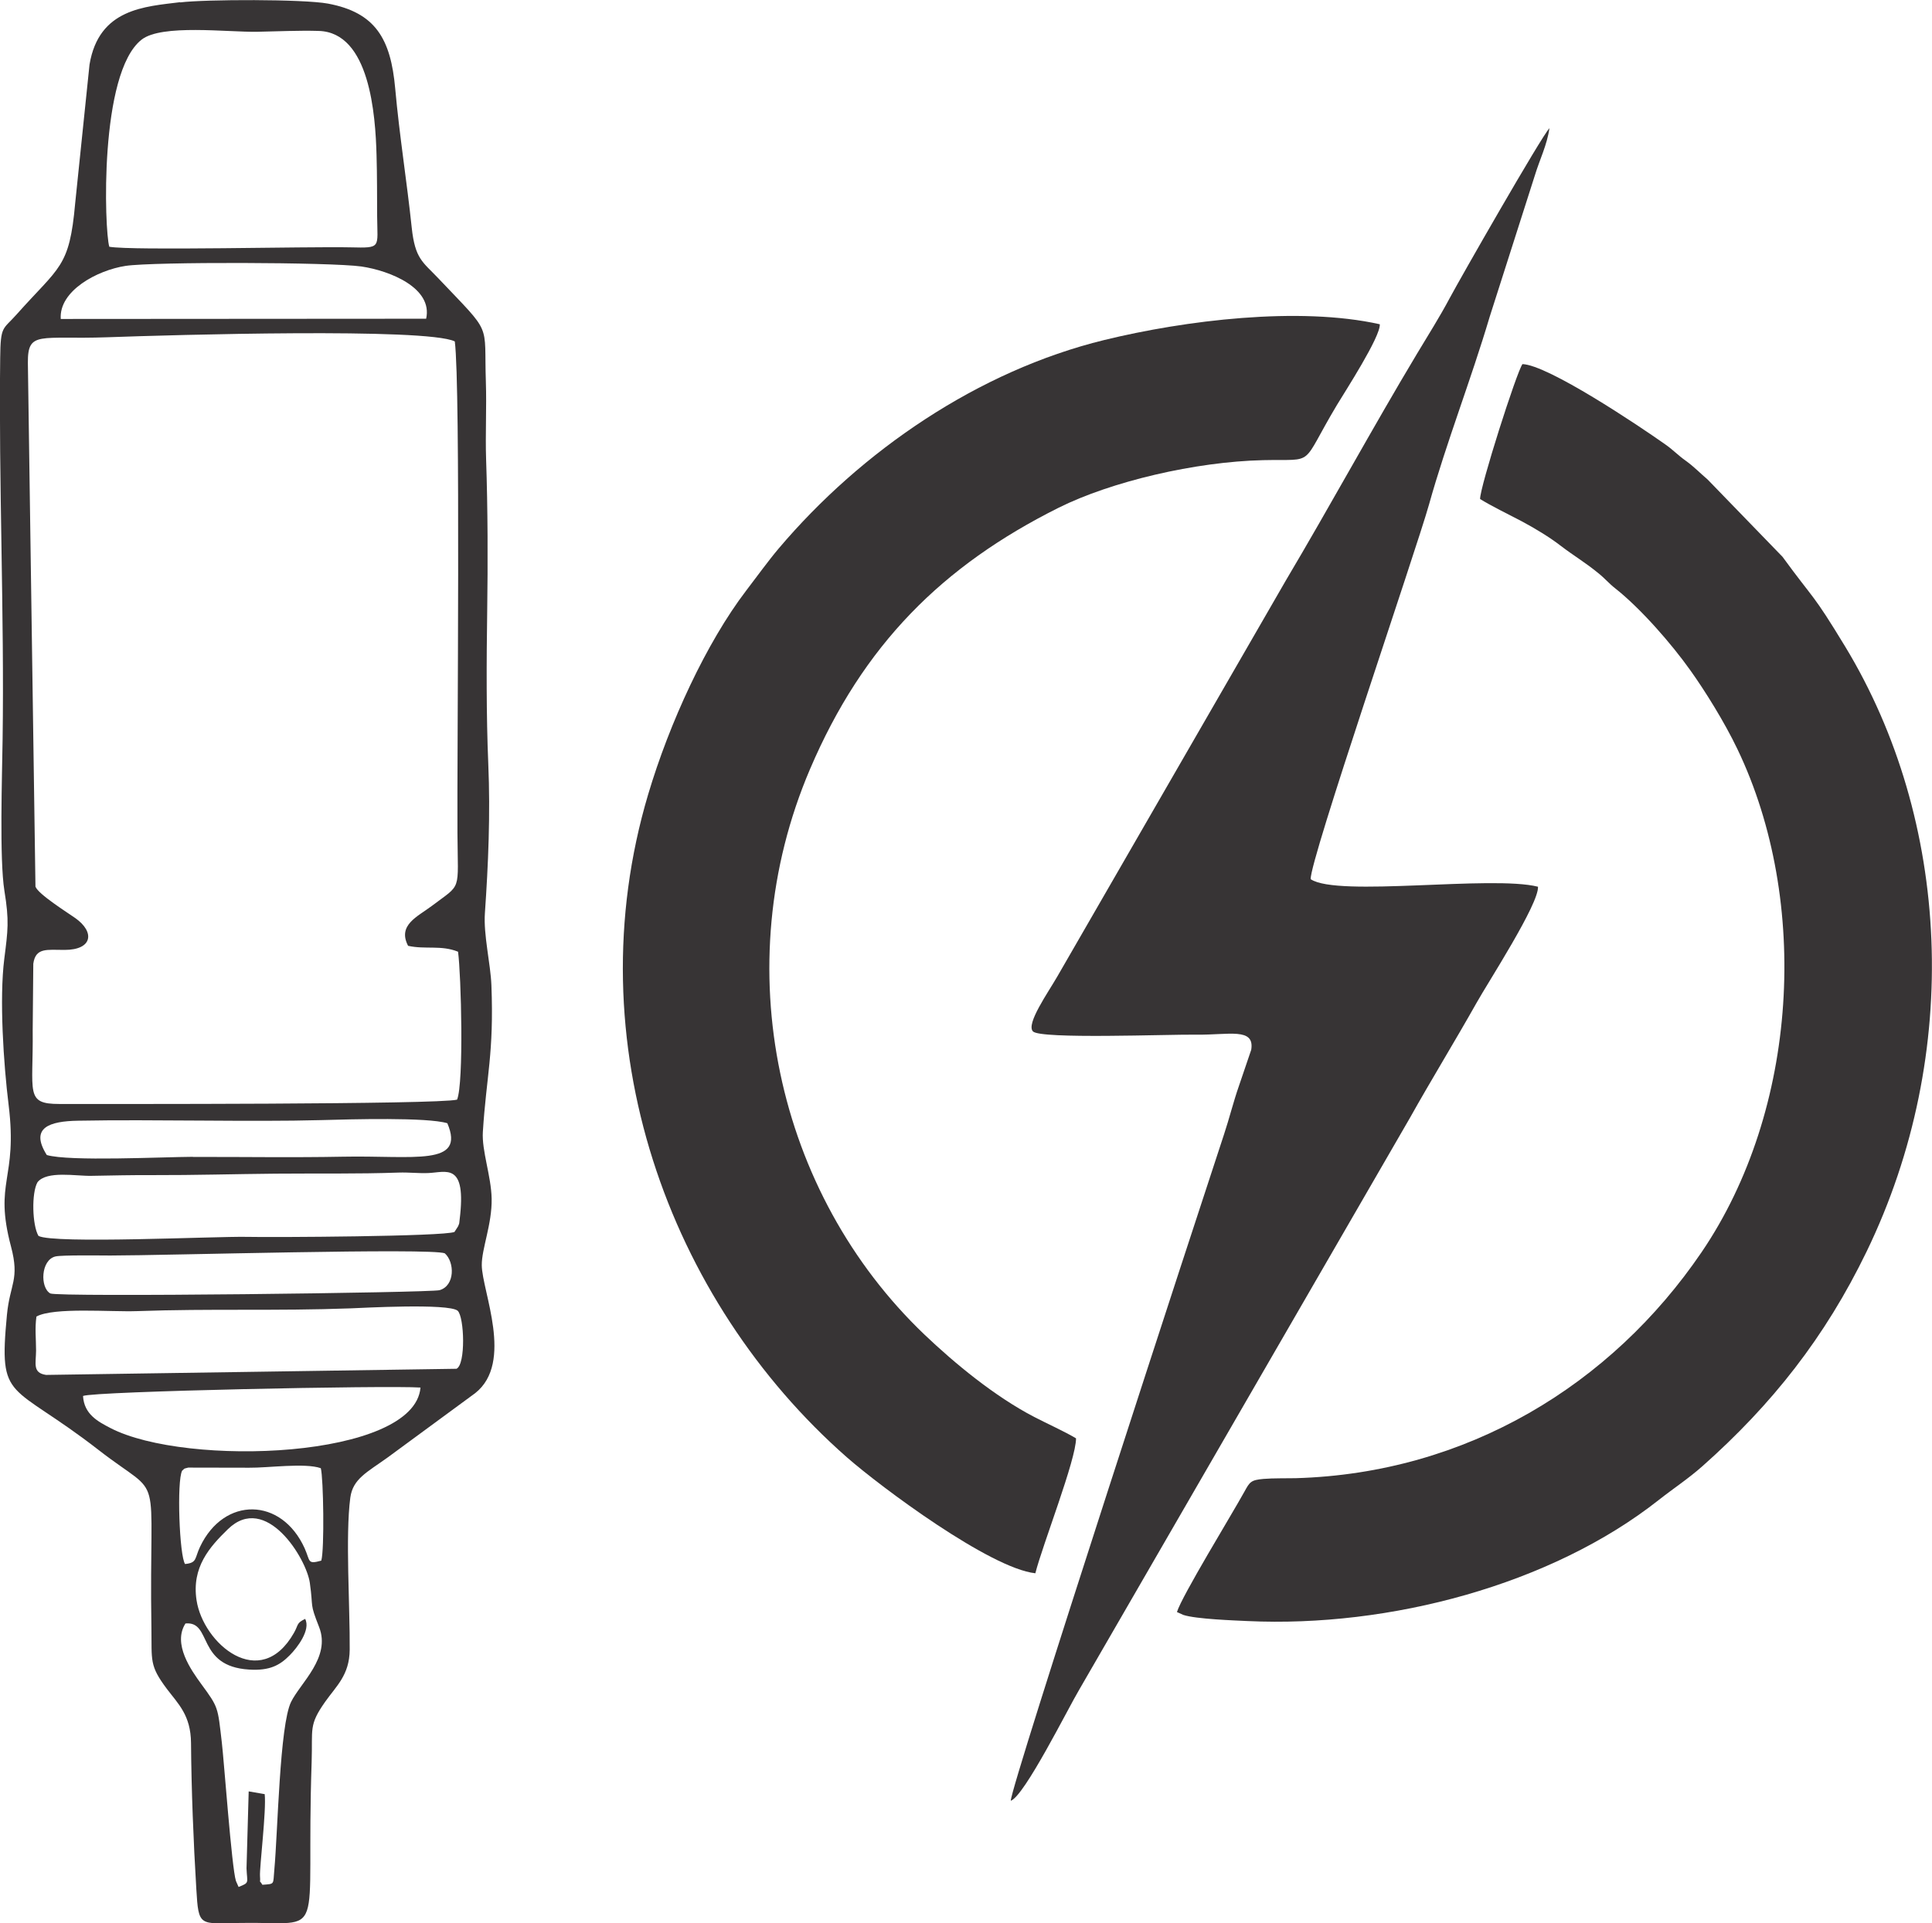
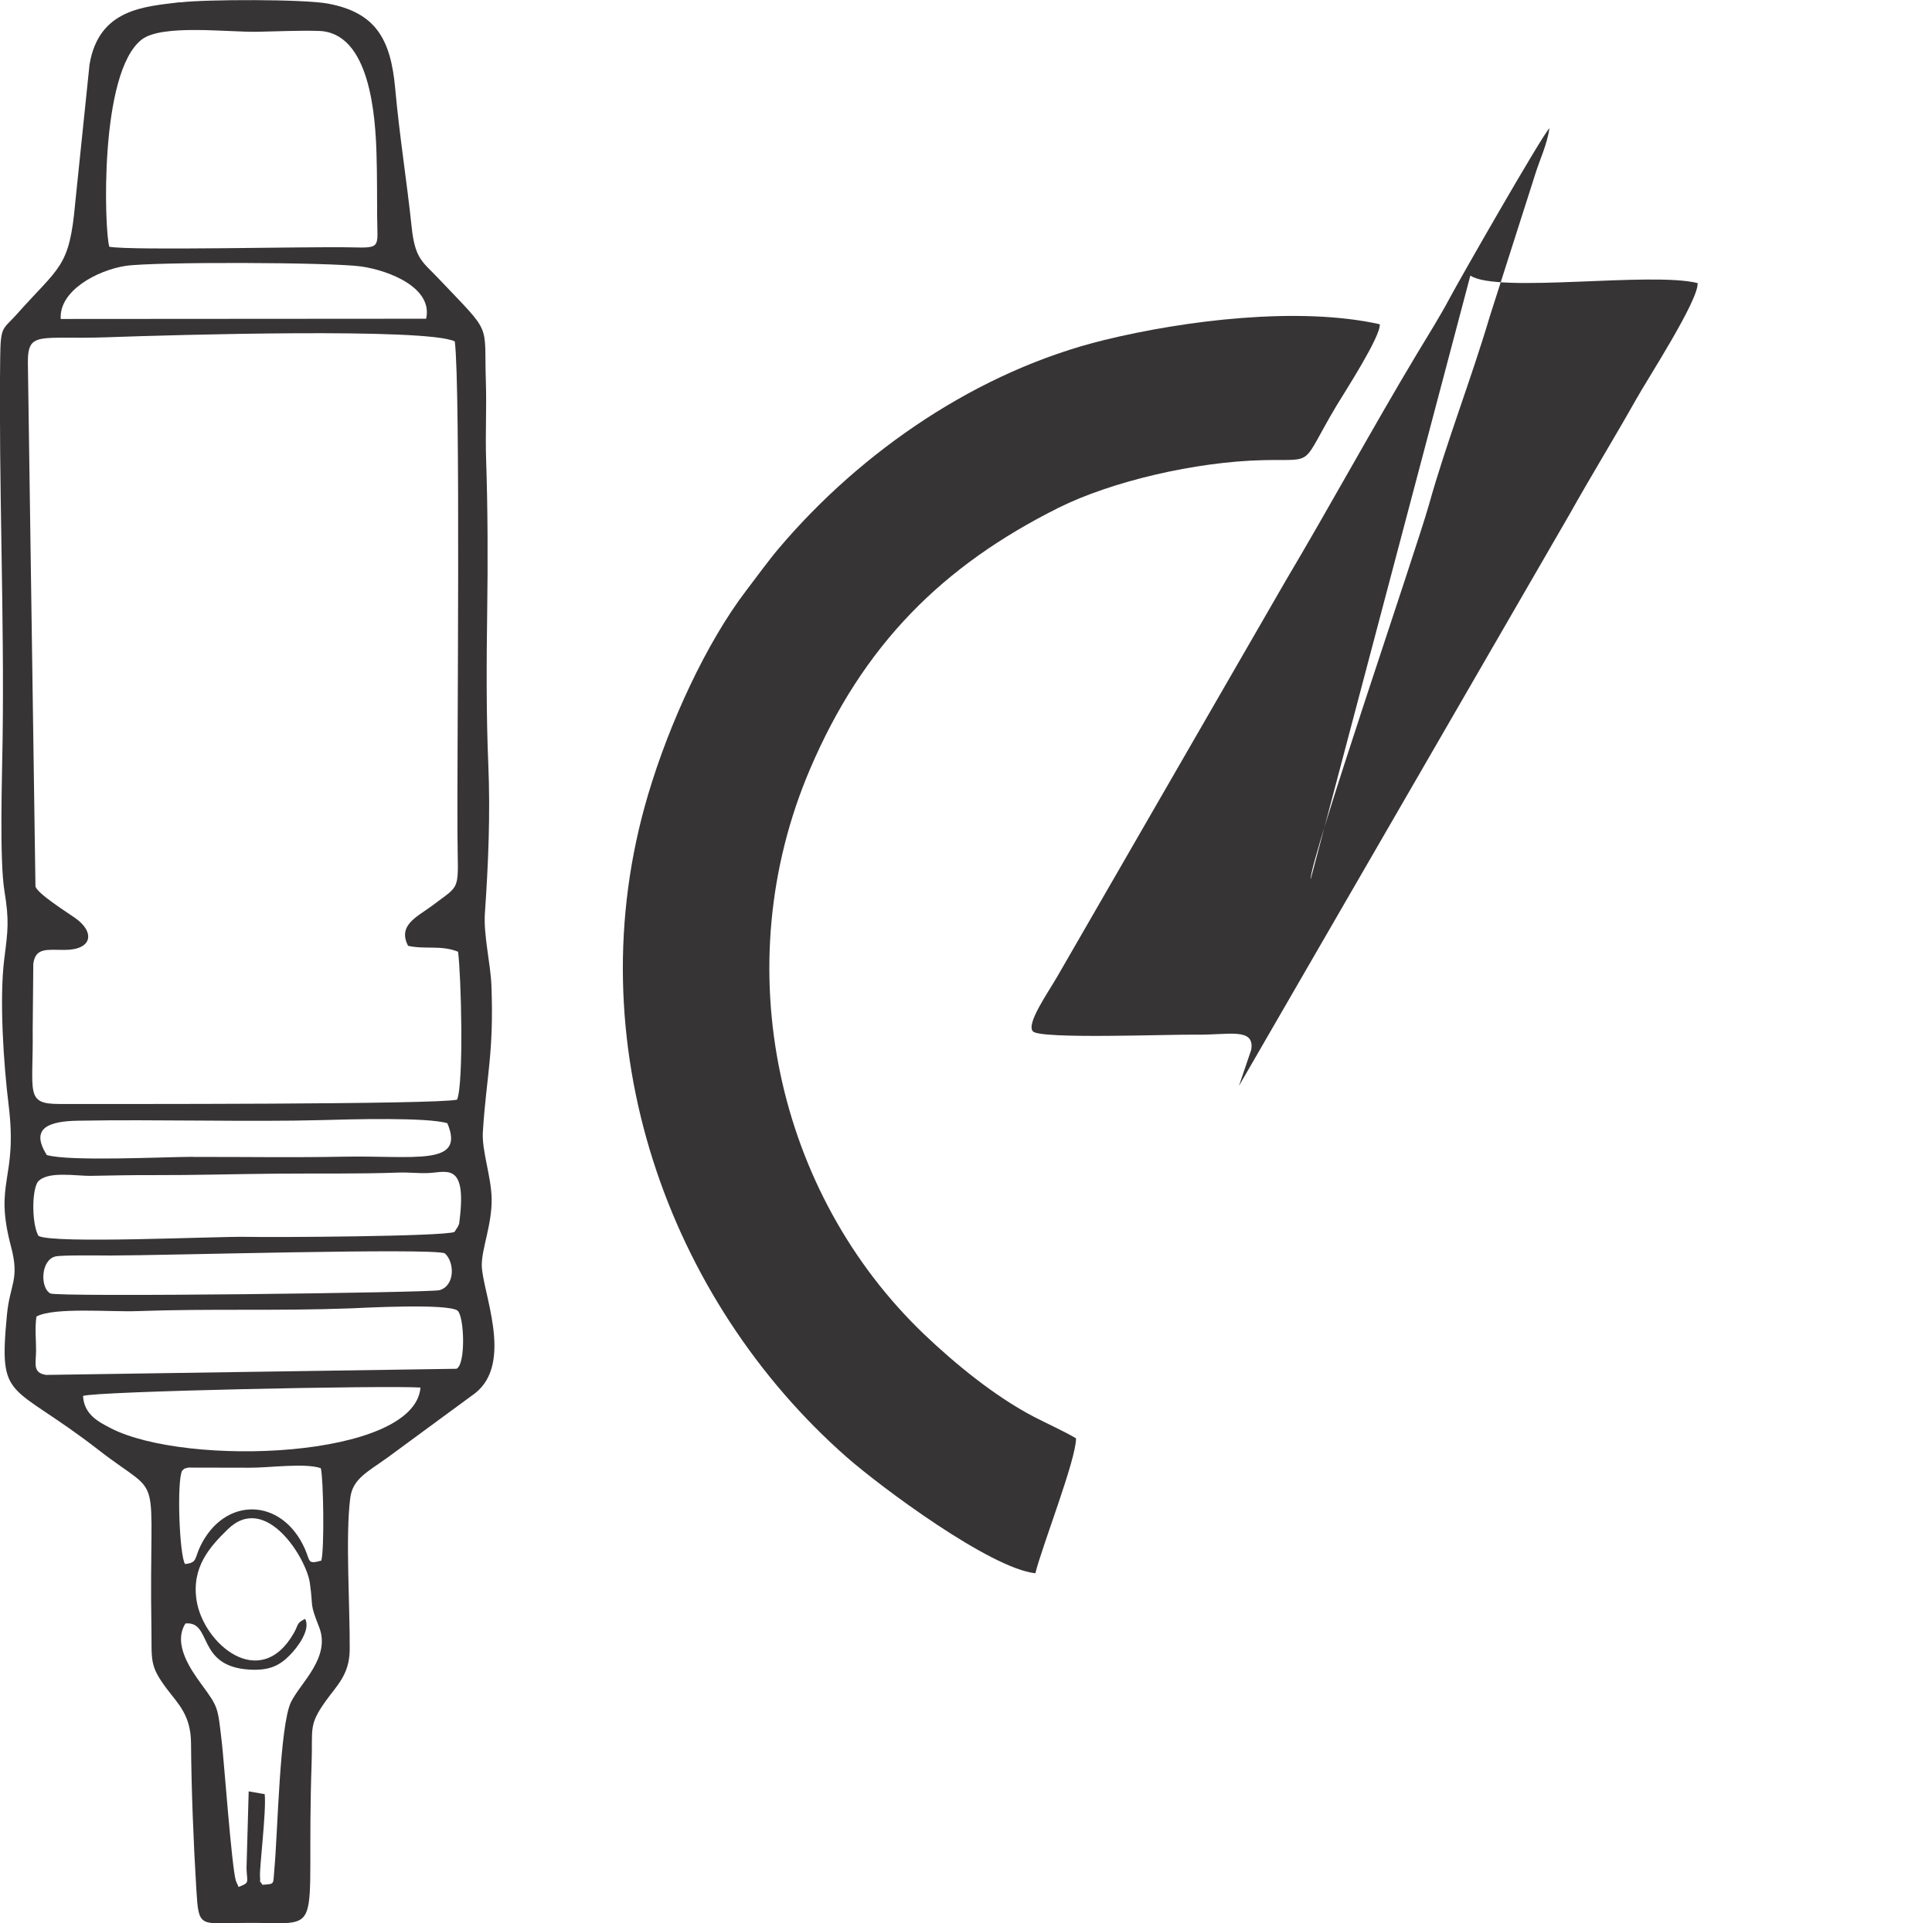
<svg xmlns="http://www.w3.org/2000/svg" xml:space="preserve" width="1.177in" height="1.172in" version="1.1" shape-rendering="geometricPrecision" text-rendering="geometricPrecision" image-rendering="optimizeQuality" fill-rule="evenodd" clip-rule="evenodd" viewBox="0 0 160.46 159.79">
  <g id="Layer_x0020_1">
    <g id="_2385146169696">
-       <path fill="#373435" d="M126.45 30.25c-0.48,0.64 -3.54,10.23 -3.52,11.21 0.9,0.56 2.39,1.29 3.46,1.85 1.08,0.58 2.29,1.3 3.27,2.06 1.06,0.81 1.95,1.32 3.08,2.24 0.55,0.44 0.91,0.88 1.4,1.26 2.13,1.68 4.69,4.62 6.26,6.83 1.2,1.68 2.82,4.27 3.91,6.55 6.05,12.63 5.05,29.97 -2.98,41.78 -7.5,11.03 -19.51,18.37 -33.71,18.78 -0.88,0.02 -1.81,-0.01 -2.68,0.06 -1.06,0.09 -1.15,0.27 -1.58,1.05 -1.07,1.94 -5.18,8.64 -5.61,10.01l0.53 0.24c1.06,0.35 4.29,0.46 5.34,0.51 11.78,0.55 25.2,-3 34.15,-10.06 1.27,-1 2.42,-1.74 3.62,-2.8 5.78,-5.13 10.19,-10.7 13.65,-17.85 7.97,-16.47 6.96,-35.83 -1.79,-50.26 -2.77,-4.56 -2.47,-3.71 -5.2,-7.45l-6.22 -6.42c-0.6,-0.51 -1.15,-1.08 -1.79,-1.54 -0.71,-0.5 -1.03,-0.89 -1.73,-1.38 -2.25,-1.59 -9.75,-6.61 -11.87,-6.67l-0.01 0z" />
      <path fill="#373435" d="M89.37 119.5c-0.93,-0.56 -2.46,-1.25 -3.48,-1.78 -3.28,-1.71 -6.58,-4.43 -9.12,-6.85 -12.26,-11.71 -16.5,-30.56 -9.5,-46.96 4.41,-10.34 11.01,-16.91 20.66,-21.73 4.36,-2.17 11.31,-3.82 16.99,-3.95 4.46,-0.1 3,0.63 6.13,-4.6 0.65,-1.08 3.63,-5.68 3.55,-6.69 -6.71,-1.5 -16.18,-0.33 -22.89,1.31 -10.47,2.56 -20.17,9.21 -27.03,17.31 -0.91,1.08 -1.76,2.27 -2.71,3.51 -3.31,4.34 -6.37,10.98 -8.14,16.93 -6.13,20.6 1.68,42.04 16.5,55.07 2.84,2.49 11.9,9.23 15.66,9.64 0.59,-2.35 3.39,-9.45 3.38,-11.22l-0 0.01z" />
-       <path fill="#373435" d="M108.86 73.05c-0.13,-1.44 8.76,-27.32 9.83,-31.14 1.45,-5.18 3.46,-10.28 5.04,-15.6l3.75 -11.74c0.4,-1.32 1.01,-2.51 1.21,-3.92 -0.68,0.71 -7.41,12.48 -8.29,14.13 -0.84,1.58 -1.77,3.04 -2.71,4.61 -3.63,6.05 -7.24,12.68 -10.89,18.83l-18.98 32.9c-0.77,1.34 -2.62,3.95 -2.03,4.57 0.62,0.66 11.18,0.24 13.61,0.27 2.63,0.04 4.83,-0.62 4.52,1.26l-1.02 3c-0.45,1.28 -0.8,2.71 -1.24,4.03 -2.07,6.26 -17.77,54.29 -17.71,55.36 1.14,-0.4 4.77,-7.7 5.69,-9.24l27.46 -47.49c1.74,-3.11 3.74,-6.37 5.53,-9.55 0.93,-1.67 5.2,-8.24 5.11,-9.66 -3.86,-0.97 -16.63,0.88 -18.87,-0.62l-0.01 0z" />
+       <path fill="#373435" d="M108.86 73.05c-0.13,-1.44 8.76,-27.32 9.83,-31.14 1.45,-5.18 3.46,-10.28 5.04,-15.6l3.75 -11.74c0.4,-1.32 1.01,-2.51 1.21,-3.92 -0.68,0.71 -7.41,12.48 -8.29,14.13 -0.84,1.58 -1.77,3.04 -2.71,4.61 -3.63,6.05 -7.24,12.68 -10.89,18.83l-18.98 32.9c-0.77,1.34 -2.62,3.95 -2.03,4.57 0.62,0.66 11.18,0.24 13.61,0.27 2.63,0.04 4.83,-0.62 4.52,1.26l-1.02 3l27.46 -47.49c1.74,-3.11 3.74,-6.37 5.53,-9.55 0.93,-1.67 5.2,-8.24 5.11,-9.66 -3.86,-0.97 -16.63,0.88 -18.87,-0.62l-0.01 0z" />
      <path fill="#373435" d="M21.8 156.61c-0.35,-0.59 -0.15,0.06 -0.21,-0.74 -0.05,-0.7 0.54,-5.47 0.39,-6.81l-1.33 -0.23 -0.18 6.4c0.05,1.23 0.28,1.17 -0.66,1.54l-0.22 -0.5c-0.35,-1.08 -1,-10.1 -1.17,-11.49 -0.35,-2.99 -0.26,-2.89 -1.71,-4.87 -0.83,-1.14 -2.4,-3.33 -1.31,-5.03 2.24,-0.21 0.88,3.56 5.28,3.83 1.72,0.11 2.56,-0.36 3.38,-1.19 0.62,-0.62 1.76,-2.11 1.28,-3.02 -0.74,0.36 -0.53,0.45 -0.93,1.16 -2.82,4.96 -7.55,0.87 -8.09,-2.71 -0.42,-2.75 1.09,-4.43 2.6,-5.9 3.16,-3.08 6.53,2.44 6.81,4.46 0.31,2.2 -0.05,1.58 0.77,3.67 0.99,2.52 -1.55,4.63 -2.33,6.22 -0.95,1.94 -1.1,10.8 -1.39,13.94 -0.12,1.25 0.08,1.17 -0.99,1.25l0 0zm-6.43 -26.66c-0.48,-0.68 -0.7,-6.91 -0.25,-7.76 0.26,-0.21 0.04,-0.14 0.51,-0.26l5.06 0.01c1.55,0.02 4.65,-0.42 5.95,0.04 0.22,0.81 0.31,6.76 0.04,7.68 -1.17,0.32 -0.9,0.06 -1.38,-1.02 -1.92,-4.26 -6.7,-4.33 -8.69,-0.13 -0.46,0.97 -0.23,1.33 -1.24,1.43l0 0zm-8.48 -13.97c0.88,-0.39 25.3,-0.89 28.03,-0.7 -0.49,5.92 -19.47,6.63 -25.76,3.36 -1.04,-0.54 -2.18,-1.14 -2.27,-2.66zm-3.87 -6.6c1.44,-0.79 6.15,-0.37 8.36,-0.45 6.14,-0.22 11.55,-0 17.74,-0.23 0.82,-0.03 8.15,-0.44 8.89,0.2 0.55,0.52 0.68,4.46 -0.1,4.82l-34.09 0.51c-1.14,-0.17 -0.84,-0.95 -0.83,-2.01 0,-1.02 -0.11,-1.82 0.03,-2.84l-0 0zm33.92 -5.25c0.82,0.72 0.86,2.69 -0.44,3.06 -0.75,0.21 -31.77,0.59 -32.33,0.27 -0.86,-0.49 -0.79,-2.77 0.42,-3.07 0.51,-0.13 3.79,-0.08 4.57,-0.08 4.48,0 26.65,-0.65 27.79,-0.18l0 0zm0.81 -1.78c-0.88,0.38 -15.13,0.46 -17.29,0.41 -2.56,-0.05 -16.03,0.6 -17.27,-0.08 -0.52,-0.88 -0.59,-3.58 -0.08,-4.46 0.78,-0.98 3.19,-0.5 4.49,-0.53 1.68,-0.03 3.42,-0.07 5.1,-0.06 3.4,0.01 6.81,-0.09 10.2,-0.12 3.38,-0.03 6.83,0.03 10.2,-0.09 0.86,-0.03 1.6,0.07 2.44,0.04 1.5,-0.05 3.23,-0.97 2.63,3.88 -0.05,0.37 0.01,0.21 -0.13,0.55l-0.29 0.45 -0 0.01zm-21.73 -6.24c-2.46,0.01 -10.29,0.4 -12.14,-0.15 -1.44,-2.29 0.24,-2.81 2.6,-2.85 6.27,-0.12 14.33,0.11 20.18,-0.05 2.49,-0.07 8.81,-0.25 10.49,0.26 1.54,3.62 -2.78,2.66 -8.71,2.78 -4.12,0.08 -8.3,0.01 -12.42,0.02l0 -0.01zm21.75 -67.74c0.49,3.79 0.18,34.21 0.22,40.83 0.03,5 0.4,4.15 -2.15,6.08 -1.15,0.87 -2.85,1.57 -1.95,3.3 1.43,0.32 2.74,-0.08 4.15,0.49 0.26,1.95 0.49,10.87 -0.08,12.29 -1.6,0.41 -28.99,0.36 -33.04,0.36 -2.87,0 -2.15,-0.93 -2.21,-6.12l0.05 -5.53c0.19,-1.36 1.12,-1.15 2.6,-1.15 2.32,0 2.54,-1.48 0.88,-2.65 -0.62,-0.44 -3.08,-1.98 -3.3,-2.61l-0.63 -43.51c-0.02,-2.71 0.97,-1.93 6.6,-2.13 5.51,-0.2 26.46,-0.8 28.85,0.34l-0 -0zm-32.73 -1.87c-0.16,-2.34 3.03,-4.05 5.39,-4.41 2.32,-0.35 17.04,-0.31 19.58,0.05 2.38,0.35 5.95,1.79 5.38,4.34l-30.35 0.02 0 0zm4.03 -6.01c-0.4,-1.31 -0.86,-14.44 2.69,-17.2 1.67,-1.3 7.09,-0.61 9.59,-0.65 1.63,-0.03 3.51,-0.12 5.11,-0.07 4.25,0.11 4.72,6.99 4.81,10.32 0.05,1.69 0.04,3.4 0.05,5.1 0.02,2.62 0.38,2.62 -2.21,2.56 -3.51,-0.08 -18.1,0.29 -20.04,-0.05l-0 -0zm5.9 -20.31c-2.94,0.37 -6.76,0.52 -7.54,5.18l-1.19 11.51c-0.48,5.4 -1.29,5.23 -4.89,9.28 -1.12,1.26 -1.31,0.88 -1.34,3.58 -0.13,10.25 0.35,21.35 0.2,31.71 -0.04,2.99 -0.27,9.95 0.15,12.57 0.41,2.51 0.29,3.27 -0.01,5.65 -0.42,3.33 -0.06,8.74 0.36,12.14 0.77,6.25 -1.25,6.31 0.2,11.77 0.73,2.76 -0.09,3.07 -0.34,5.67 -0.7,7.36 0.23,5.49 7.63,11.24 5.55,4.31 4.15,0.95 4.37,14.77 0.04,2.74 -0.18,3.11 1.28,5.06 0.95,1.26 1.99,2.19 2.01,4.5 0.03,3.84 0.2,8.2 0.44,12.13 0.19,3.18 0.23,2.88 3.7,2.82 7.32,-0.12 5.36,1.83 5.88,-13.4 0.09,-2.74 -0.26,-3.01 1.12,-4.97 0.92,-1.31 2.02,-2.21 2.04,-4.33 0.03,-3.5 -0.37,-9.46 0.05,-12.63 0.21,-1.57 1.39,-2.11 3.1,-3.34l7.28 -5.35c3.22,-2.55 0.56,-8.46 0.54,-10.63 -0.01,-1.37 0.86,-3.41 0.82,-5.53 -0.04,-1.88 -0.83,-3.98 -0.73,-5.54 0.29,-4.64 0.93,-6.5 0.71,-12.19 -0.07,-1.78 -0.67,-4.2 -0.54,-5.99 0.28,-4.04 0.46,-8.21 0.28,-12.41 -0.17,-3.99 -0.15,-8.57 -0.09,-12.64 0.06,-4.07 0.05,-8.58 -0.09,-12.64 -0.07,-2.1 0.05,-4.33 -0.02,-6.43 -0.17,-5.09 0.6,-3.82 -3.96,-8.63 -1.29,-1.36 -1.92,-1.59 -2.2,-4.21 -0.39,-3.74 -1.02,-7.64 -1.37,-11.54 -0.37,-4.14 -1.64,-6.32 -5.58,-7.06 -2.04,-0.38 -10.19,-0.36 -12.29,-0.1l0 -0.01z" />
    </g>
  </g>
</svg>